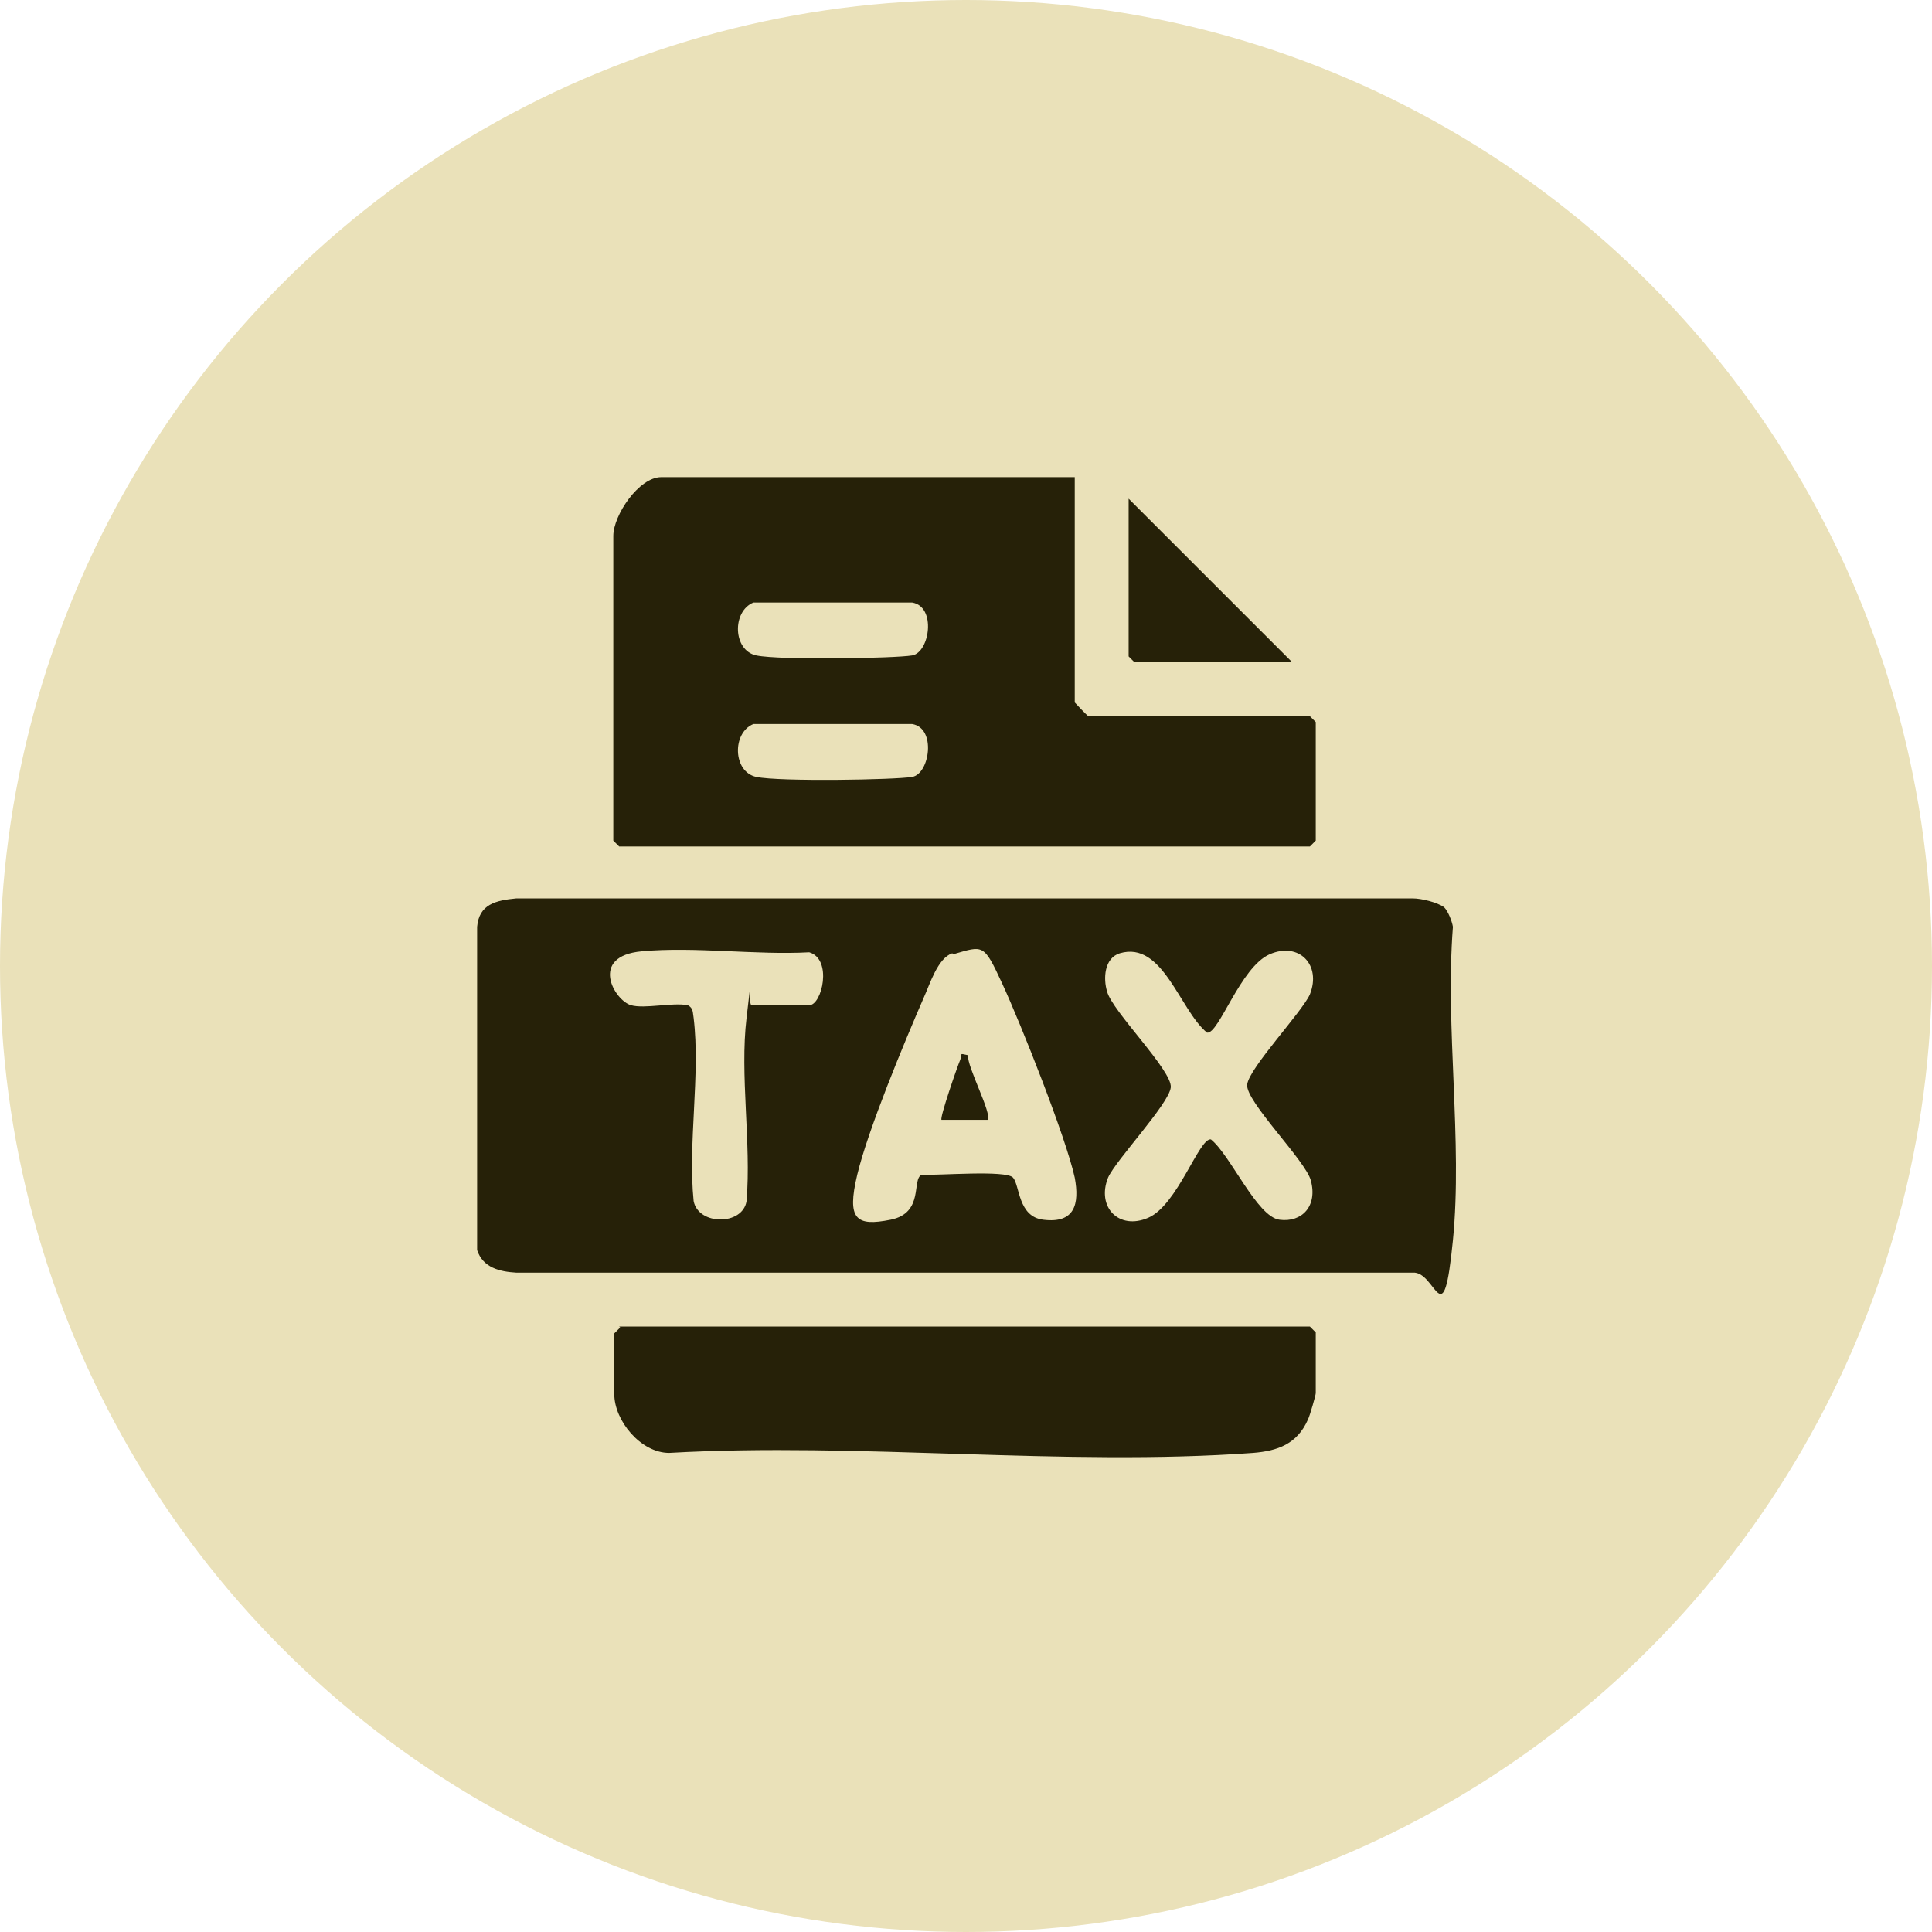
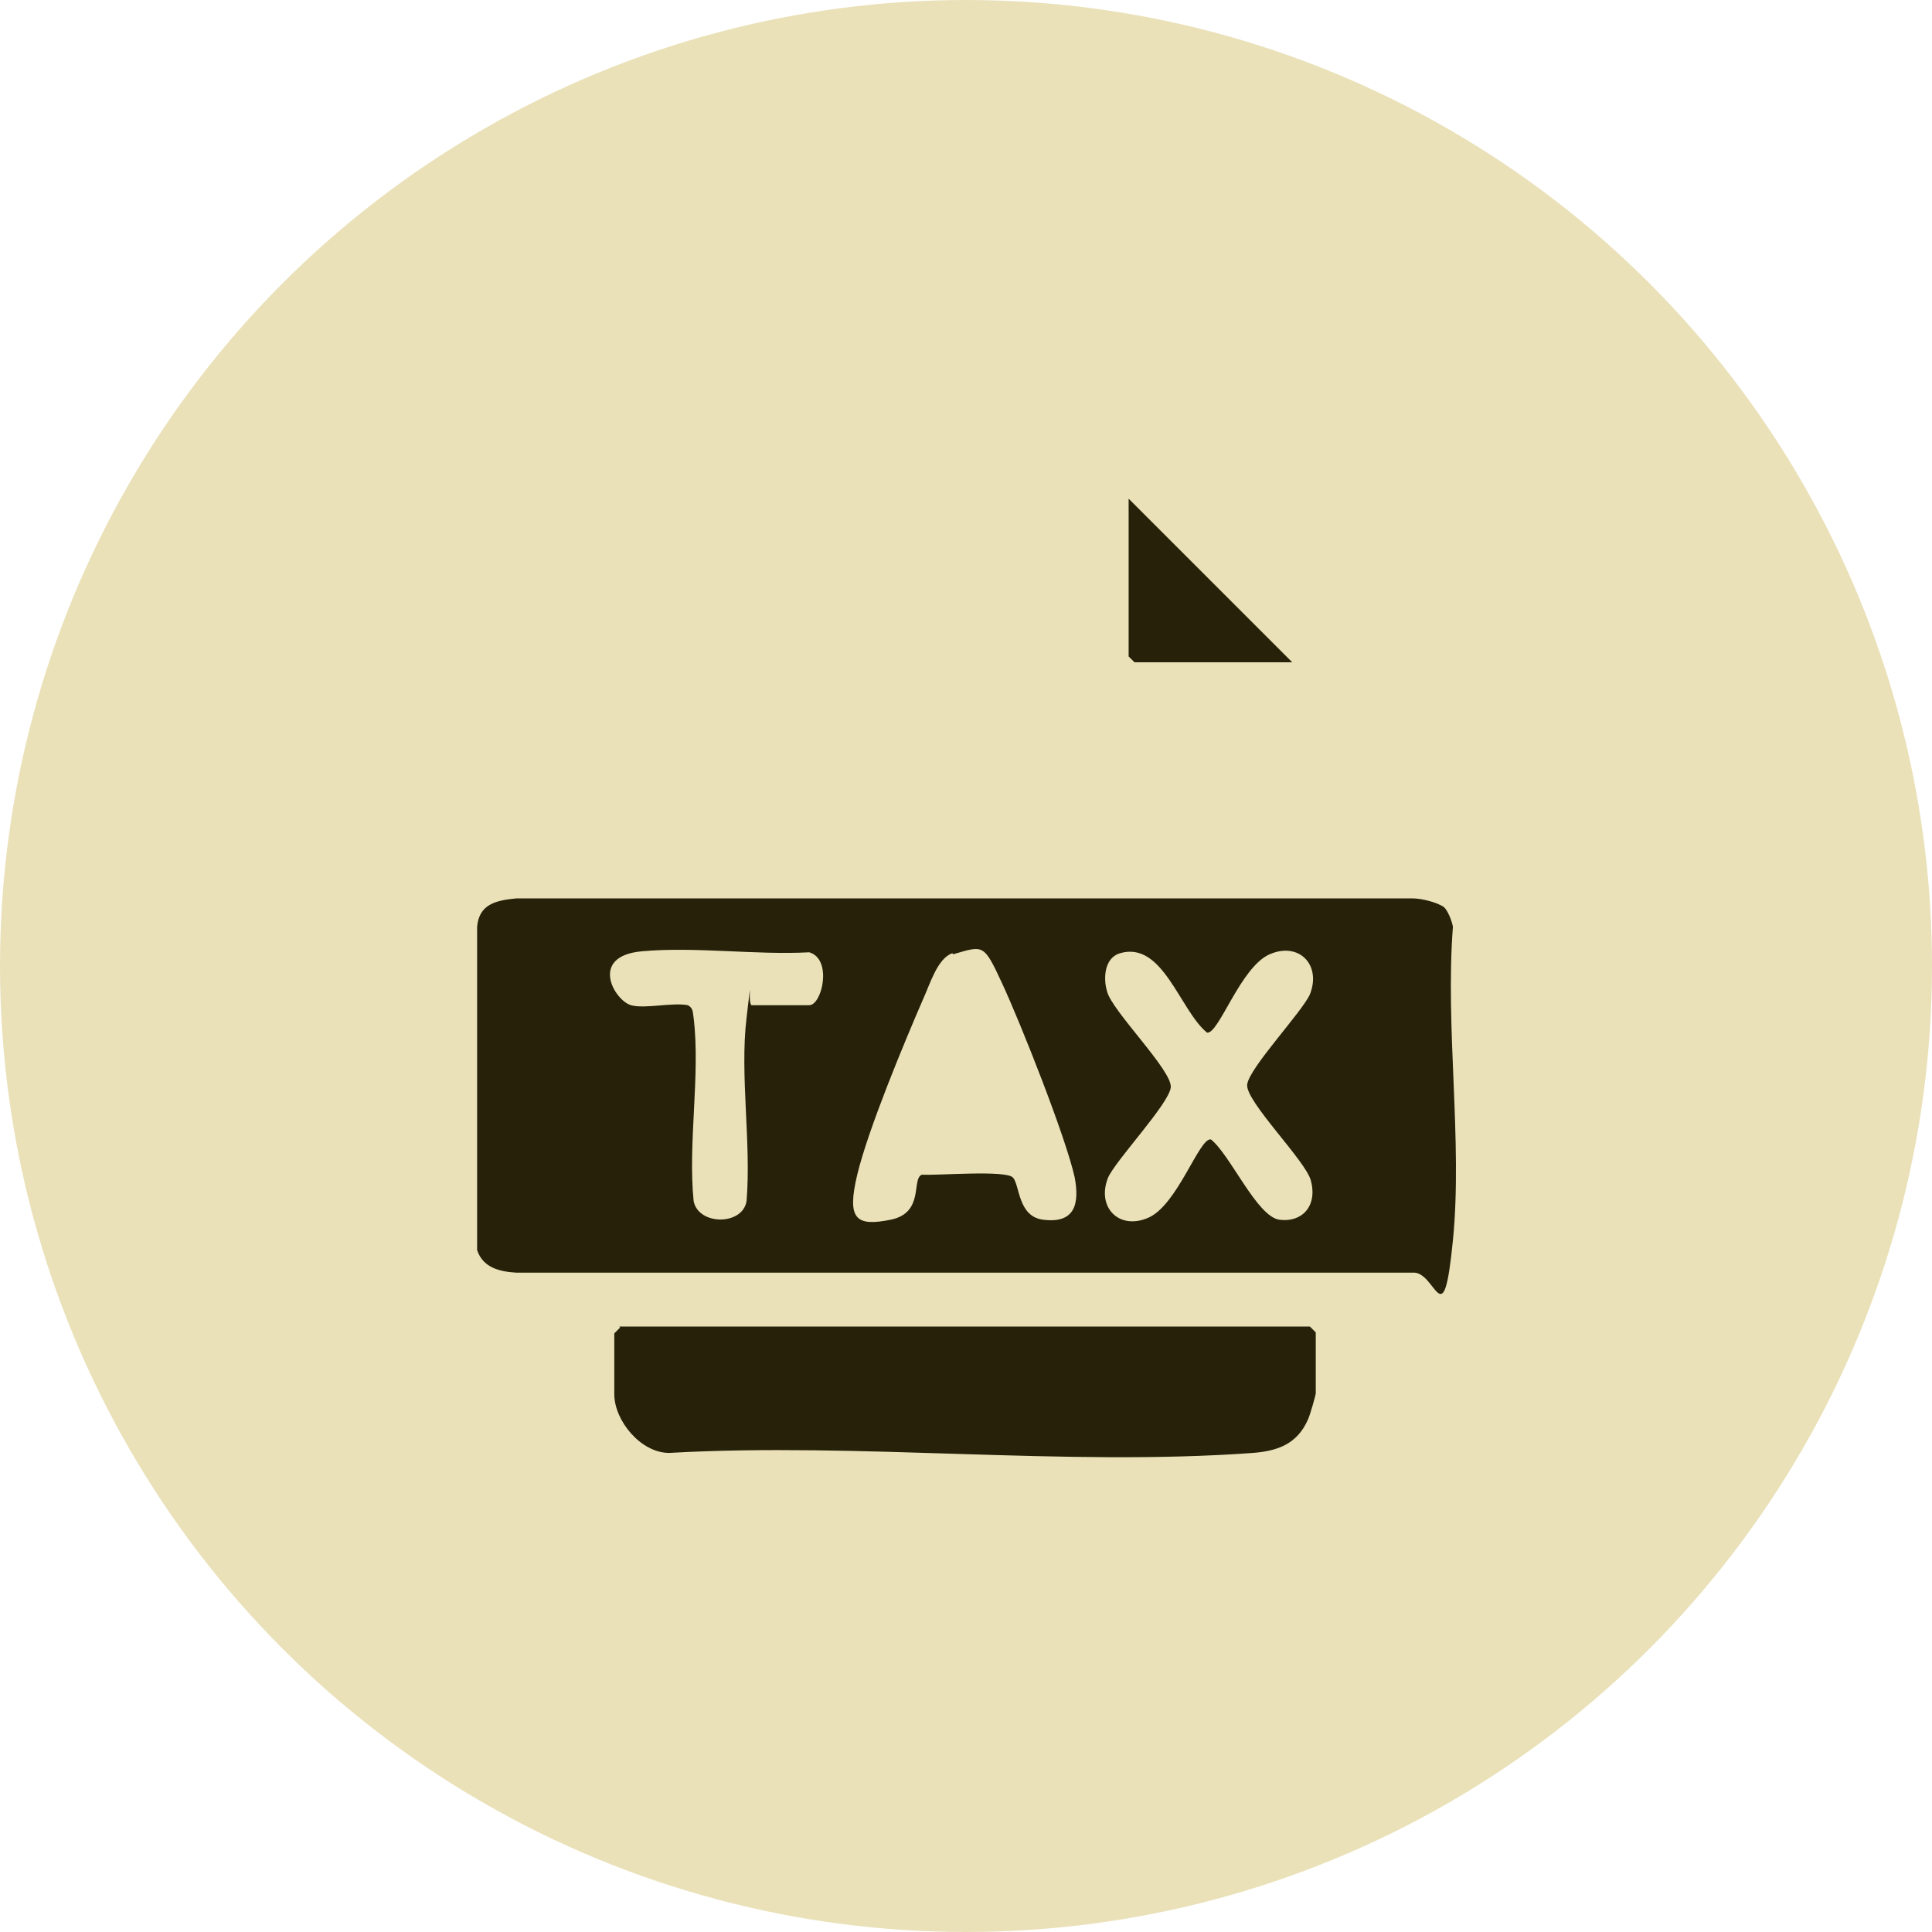
<svg xmlns="http://www.w3.org/2000/svg" id="Layer_1" version="1.1" viewBox="0 0 197.2 197.2">
  <defs>
    <style>
      .st0 {
        fill: #262108;
      }

      .st1 {
        fill: #eae1b9;
      }
    </style>
  </defs>
  <circle class="st1" cx="98.6" cy="98.6" r="98.6" />
  <g>
    <path class="st0" d="M147.4,92.6c.4.4.8,1.4.9,2-.8,10.3,1,21.9,0,32s-1.7,3.1-4.1,3.3H52.7c-1.7-.1-3.4-.5-4-2.3v-33c.2-2.3,1.9-2.7,4-2.9h91.5c.9,0,2.5.4,3.2.9ZM64.4,102.6c1.4.4,4.2-.3,5.8,0,.6.3.5.8.6,1.3.7,5.8-.6,12.8,0,18.7.5,2.5,5,2.5,5.4,0,.5-5.9-.7-12.9,0-18.7s0-1,.6-1.3h5.8c1.3,0,2.4-4.7,0-5.4-5.4.3-11.7-.6-17.1-.1s-2.8,5-1.1,5.5ZM97.2,97.3c-1.5.5-2.3,3.2-2.9,4.5-2,4.6-5.7,13.5-6.8,18.1s-.1,5.3,3.4,4.6,2.1-4.2,3.2-4.6c1.6.1,8.6-.5,9.3.3s.5,4,3.1,4.3c3.2.4,3.7-1.6,3.2-4.3-.9-4.1-5.5-15.7-7.4-19.8s-1.9-3.9-5-3ZM114.3,97.3c-1.6.5-1.7,2.6-1.3,3.9.5,2,6.7,8.1,6.5,9.8s-5.6,7.4-6.4,9.2c-1.2,3,1.1,5.4,4.1,4.1s5.2-8.2,6.4-8c2,1.6,4.7,7.9,7,8.2s3.9-1.4,3.2-4c-.5-2-6.7-8.1-6.5-9.8s5.6-7.4,6.4-9.2c1.2-3-1.1-5.4-4.1-4.1s-5.2,8.2-6.4,8c-2.8-2.3-4.5-9.4-8.9-8.1Z" />
-     <path class="st0" d="M109.7,48.5v23.2c0,0,1.3,1.4,1.4,1.4h22.6l.6.6v12.1l-.6.6H63.2l-.6-.6v-31.1c0-2.1,2.6-6,4.9-6h42.2ZM76.9,61.5c-2.2.9-2.1,4.9.3,5.4s14.1.3,15.9,0,2.5-5,0-5.4h-16.3ZM76.9,73.9c-2.2.9-2.1,4.9.3,5.4s14.1.3,15.9,0,2.5-5,0-5.4h-16.3Z" />
    <path class="st0" d="M63.2,135.4h70.5l.6.6v6.2c0,.2-.6,2.3-.8,2.7-1.1,2.5-3.1,3.2-5.6,3.4-19.2,1.4-40.2-1.1-59.6,0-2.9,0-5.6-3.3-5.6-6v-6.2l.6-.6Z" />
    <polygon class="st0" points="131.9 67.6 115.8 67.6 115.2 67 115.2 50.9 131.9 67.6" />
-     <path class="st0" d="M98.8,107.7c-.1,1.2,2.5,6,2,6.6h-4.7c-.2-.2,1.6-5.4,1.9-6.1s-.2-.7.8-.5Z" />
  </g>
</svg>